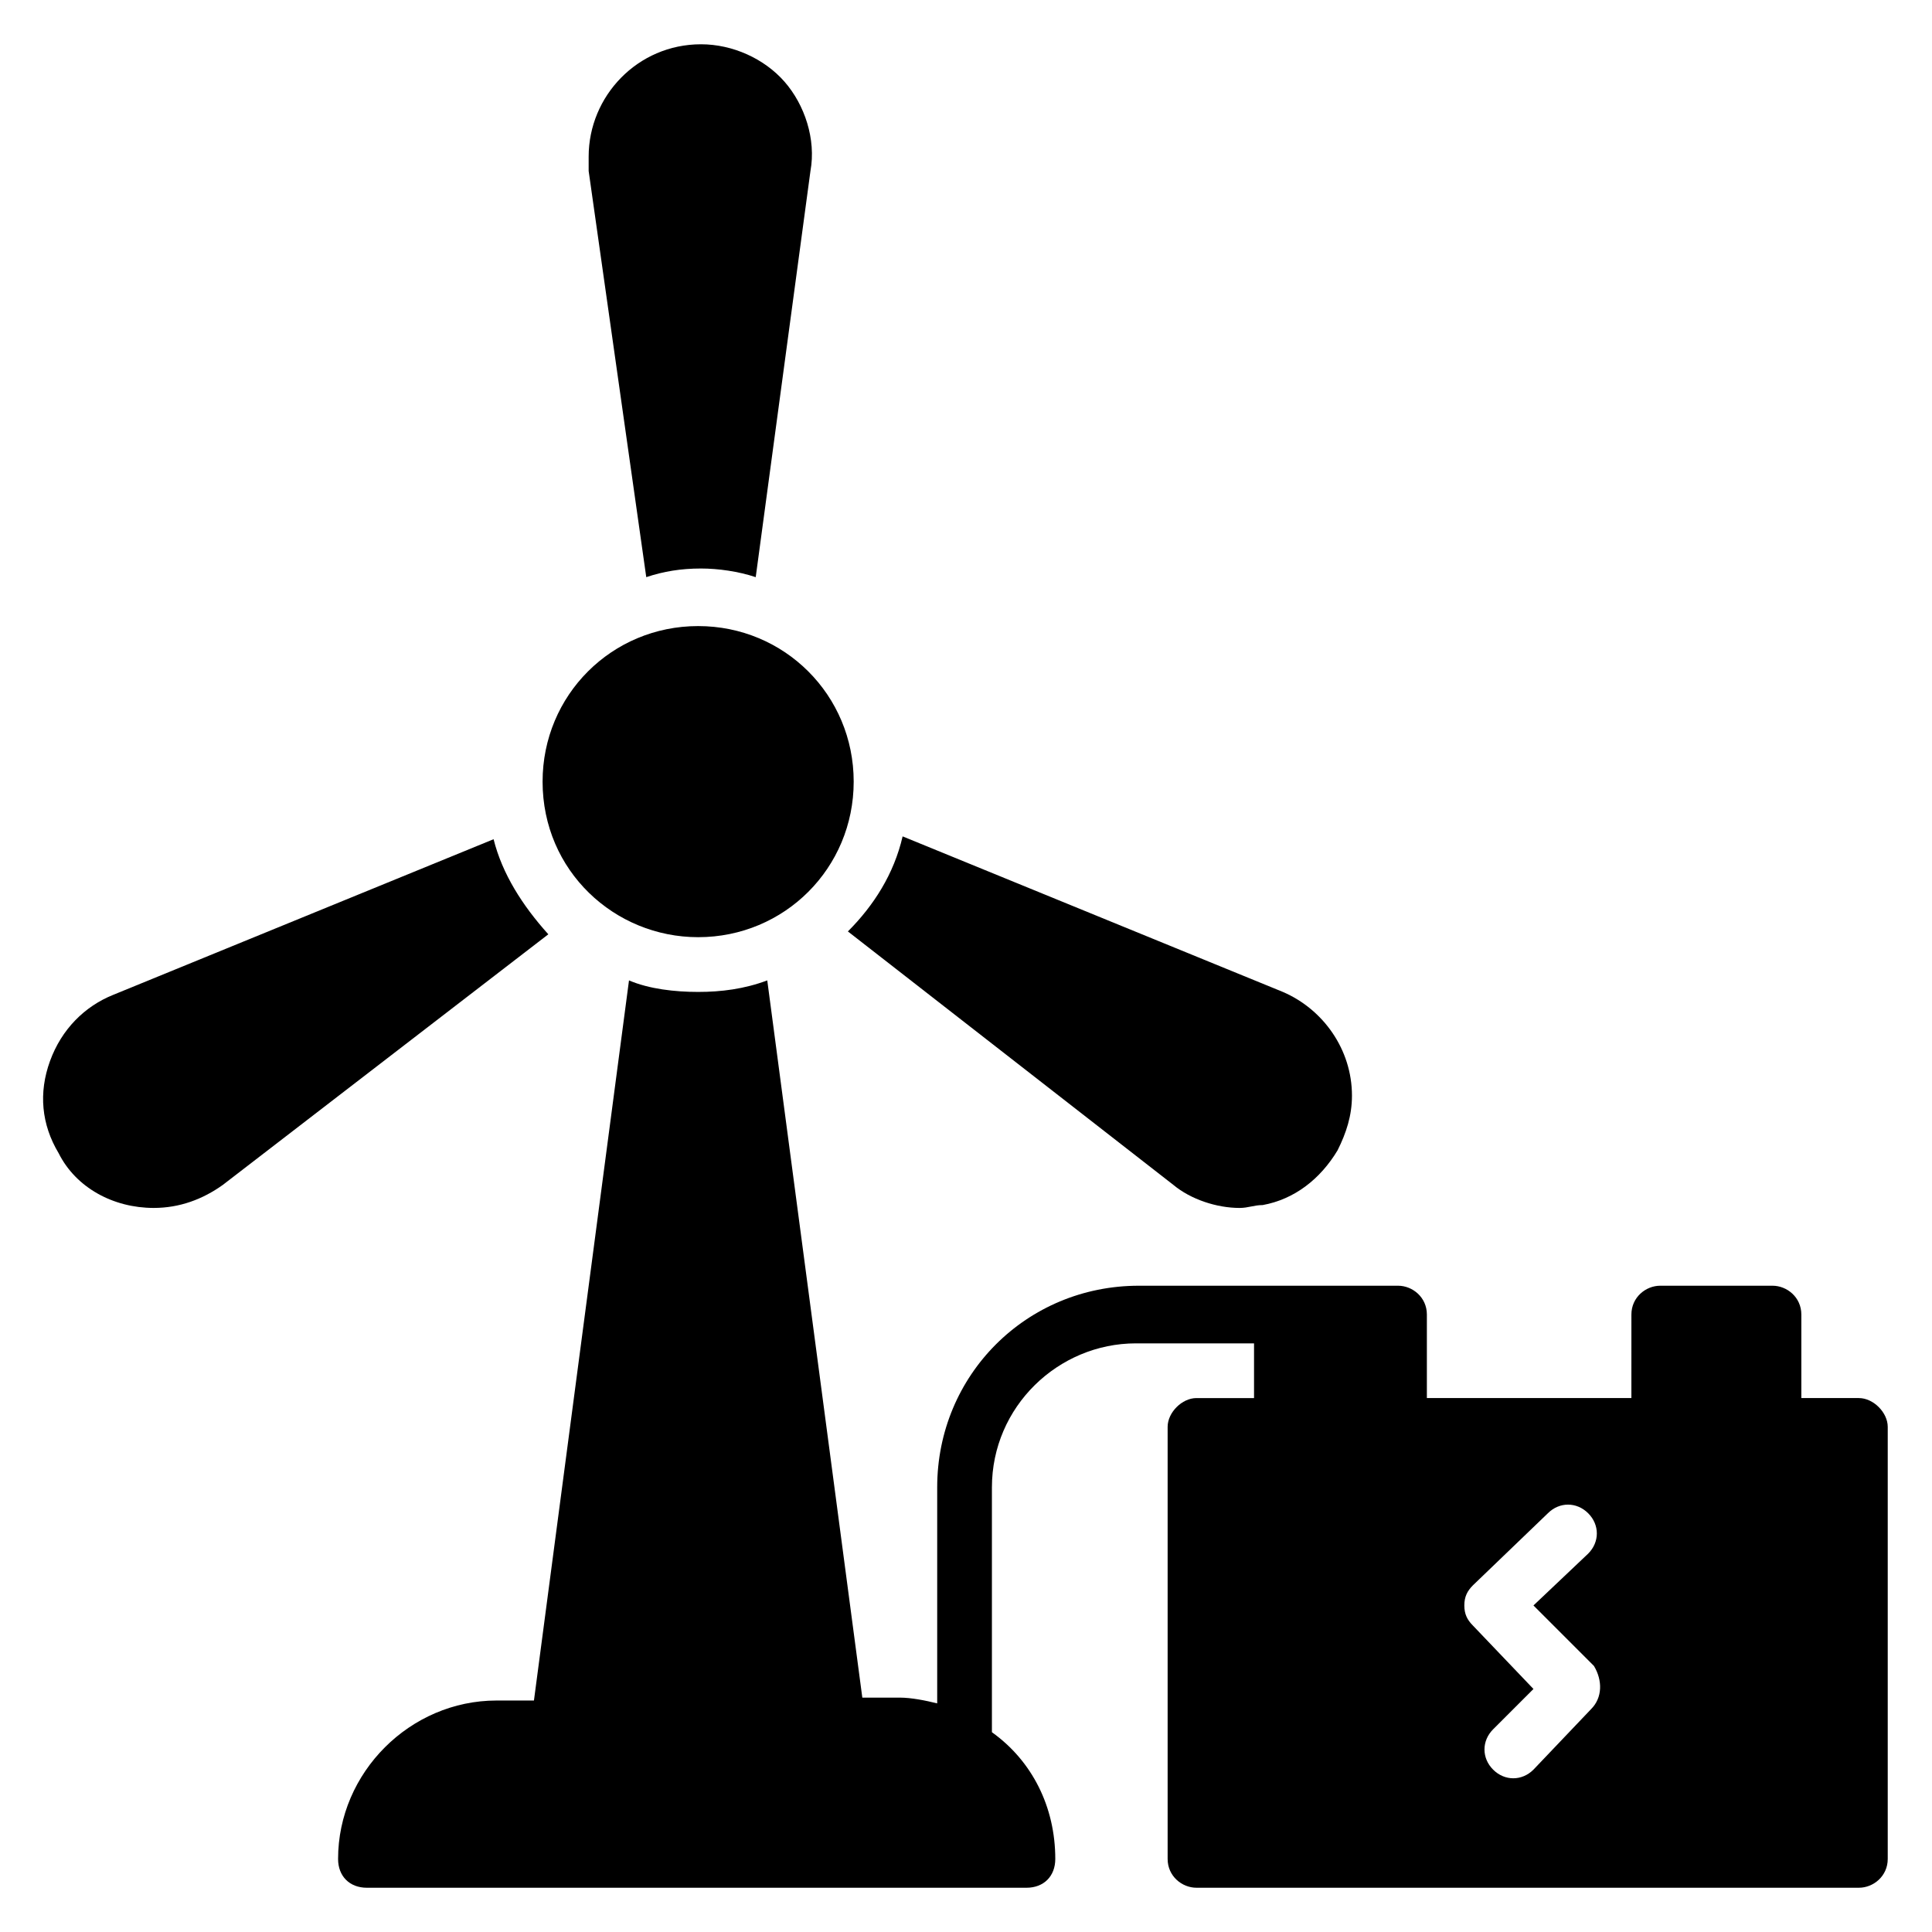
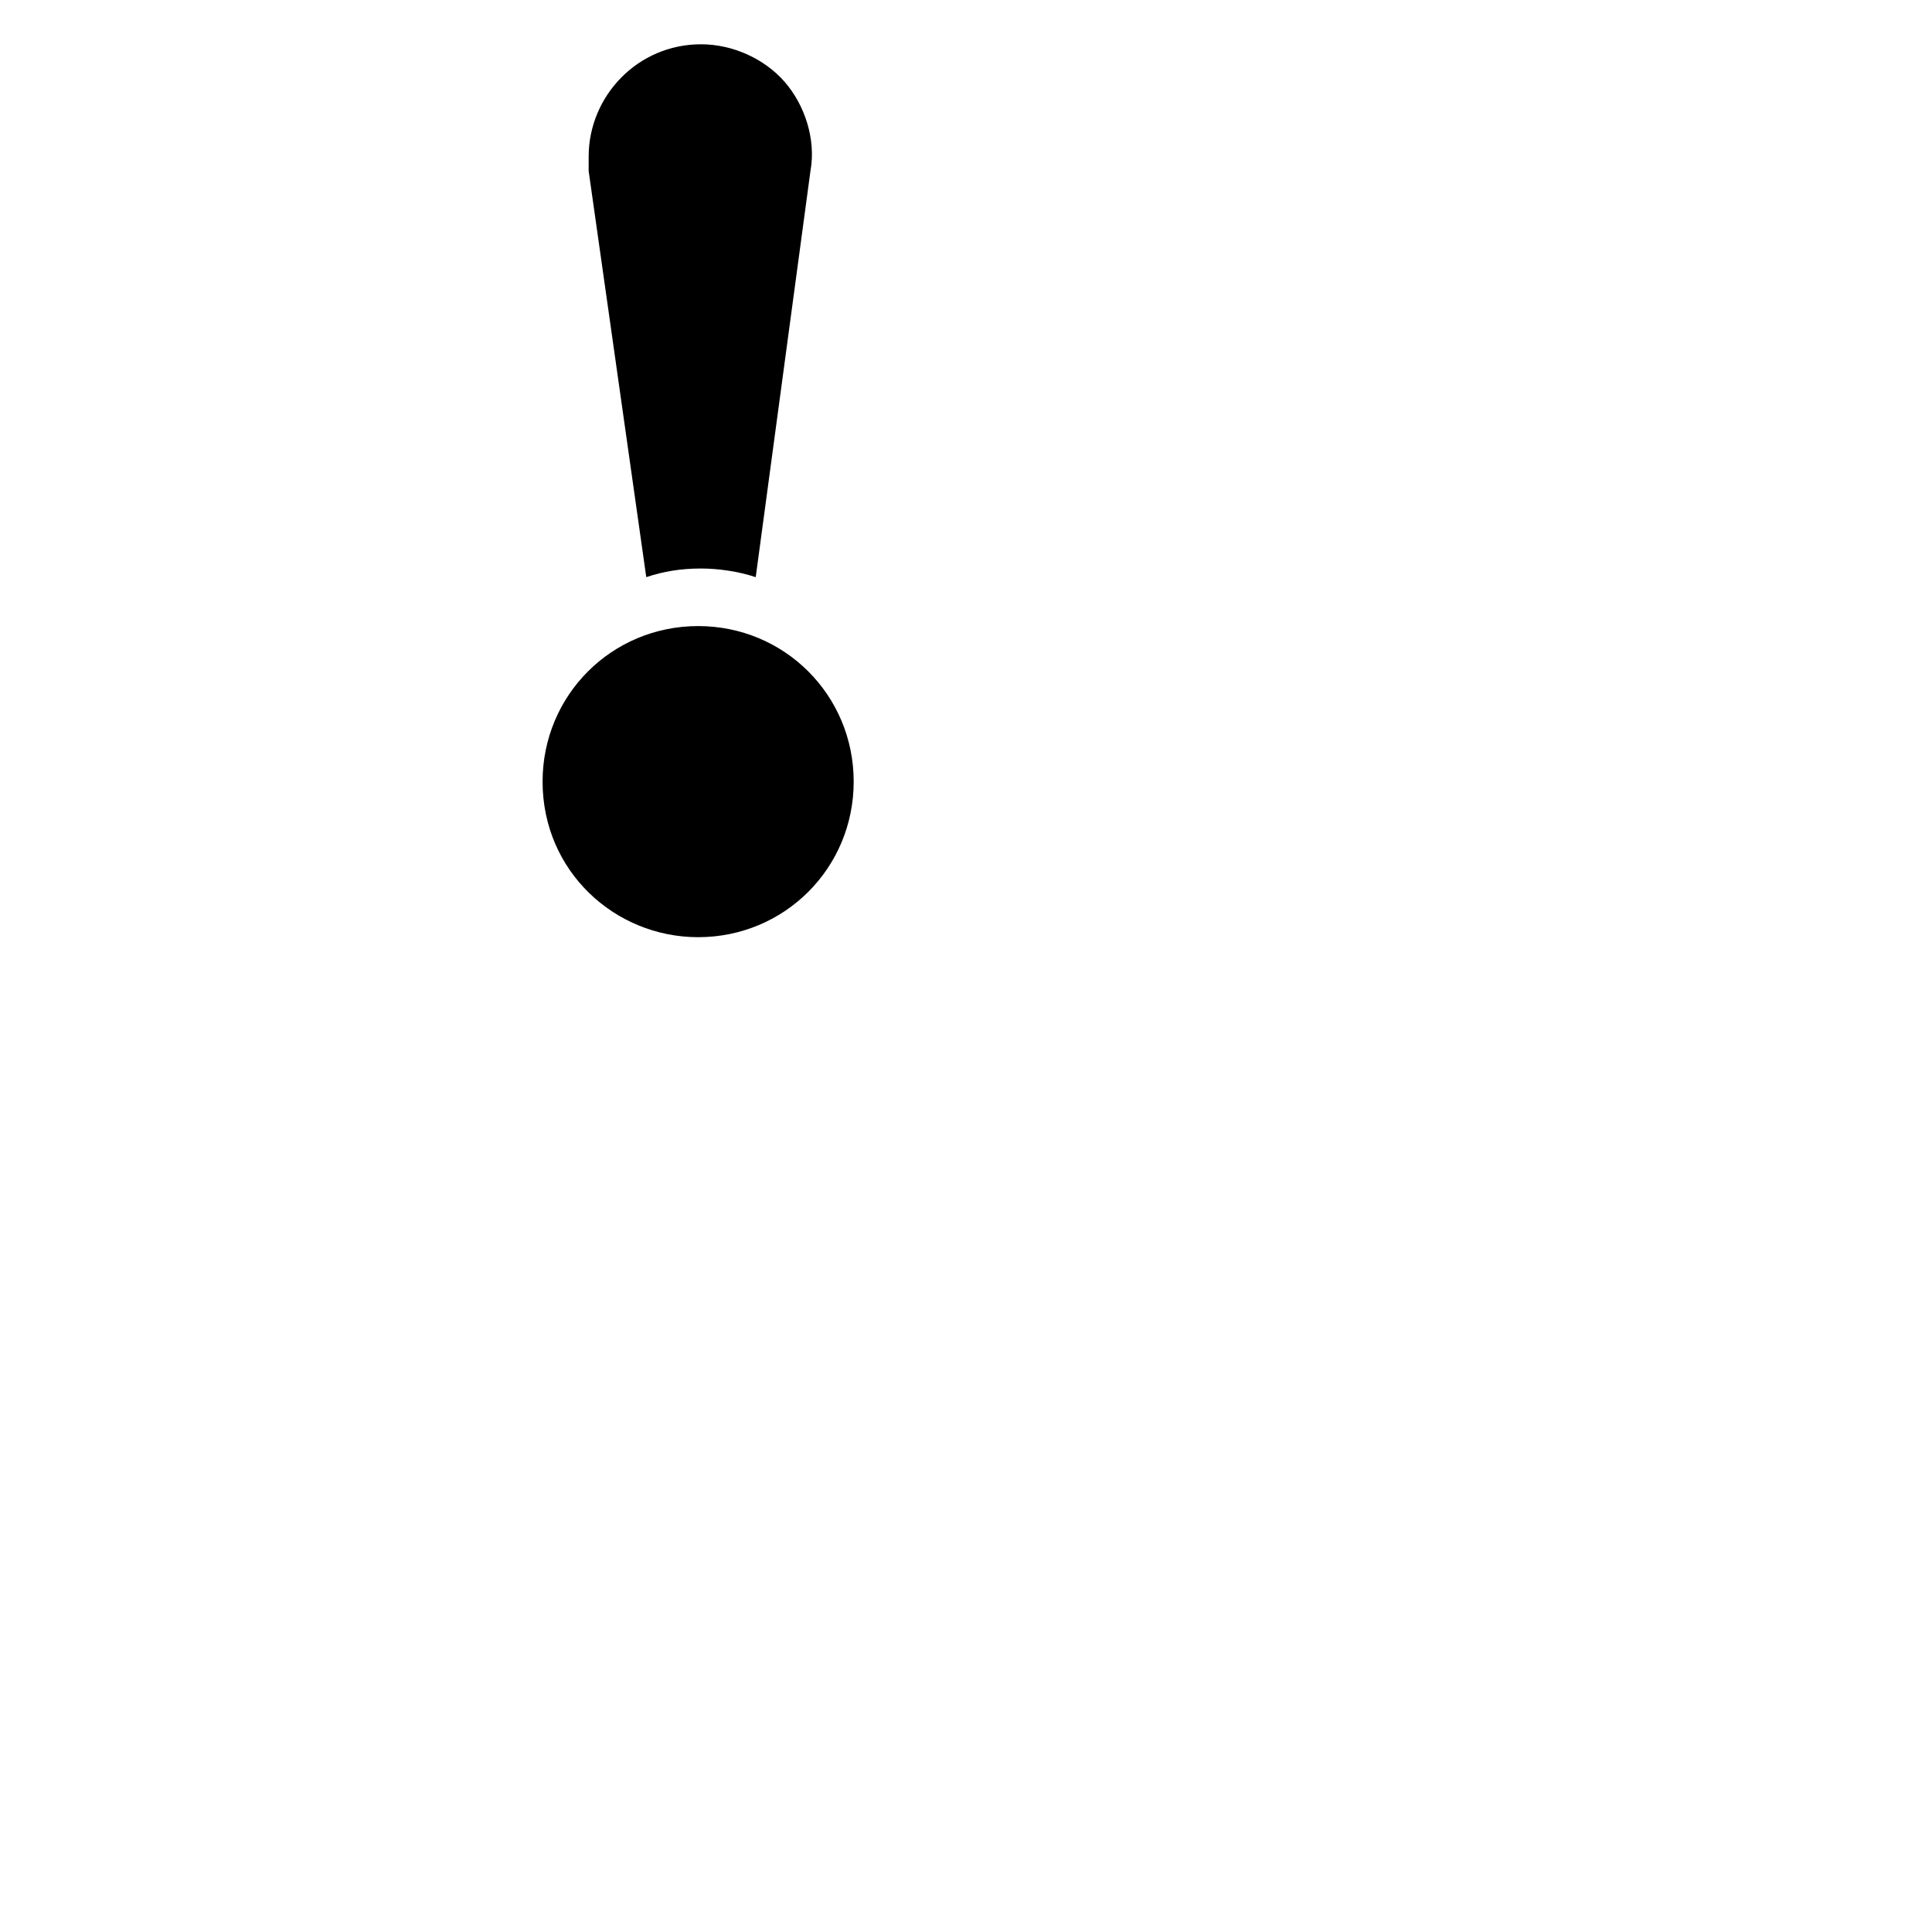
<svg xmlns="http://www.w3.org/2000/svg" fill="#000000" width="800px" height="800px" version="1.1" viewBox="144 144 512 512">
  <g>
-     <path d="m636.64 514.5h-15.266v-22.137c0-4.582-3.816-7.633-7.633-7.633h-29.77c-3.816 0-7.633 3.055-7.633 7.633l-0.004 22.137h-54.199v-22.137c0-4.582-3.816-7.633-7.633-7.633h-68.703c-29.77 0-53.434 23.664-53.434 53.434v57.25c-3.055-0.762-6.871-1.527-9.922-1.527h-9.922l-25.191-190.07c-6.106 2.289-12.215 3.055-18.32 3.055-6.106 0-12.977-0.762-18.32-3.055l-25.191 190.84h-9.922c-22.902 0-41.984 19.082-41.984 41.984 0 4.582 3.055 7.633 7.633 7.633h174.8c4.582 0 7.633-3.055 7.633-7.633 0-13.742-6.106-25.953-16.793-33.586v-0.762-64.121c0-21.375 17.559-38.168 38.168-38.168h31.297v14.5h-15.266c-3.816 0-7.633 3.816-7.633 7.633v114.5c0 4.582 3.816 7.633 7.633 7.633h175.57c3.816 0 7.633-3.055 7.633-7.633v-114.5c0-3.816-3.816-7.633-7.633-7.633zm-70.992 82.441-15.266 16.031c-3.055 3.055-7.633 3.055-10.688 0-3.055-3.055-3.055-7.633 0-10.688l10.688-10.688-16.031-16.793c-1.527-1.527-2.289-3.055-2.289-5.344 0-2.289 0.762-3.816 2.289-5.344l19.848-19.082c3.055-3.055 7.633-3.055 10.688 0 3.055 3.055 3.055 7.633 0 10.688l-14.504 13.742 16.031 16.031c2.289 3.812 2.289 8.395-0.766 11.445z" />
    <path d="m300 189.32v-3.816c0-16.031 12.977-29.77 29.77-29.77 8.398 0 16.793 3.816 22.137 9.922 5.344 6.106 8.398 15.266 6.871 23.664l-14.504 107.63c-4.582-1.527-9.922-2.289-14.504-2.289-5.344 0-9.922 0.762-14.504 2.289z" />
-     <path d="m289.31 391.6-86.258 66.41c-5.344 3.816-11.449 6.106-18.32 6.106-10.688 0-20.609-5.344-25.191-14.504-4.582-7.633-5.344-16.031-2.289-24.426 3.055-8.398 9.16-14.504 16.793-17.559l100.76-41.223c2.289 9.164 7.633 17.562 14.504 25.195z" />
-     <path d="m368.7 390.84c6.871-6.871 12.215-15.266 14.504-25.191l100.76 41.219c10.688 4.582 18.32 15.266 18.32 27.48 0 5.344-1.527 9.922-3.816 14.504-4.582 7.633-11.449 12.977-19.848 14.504-2.289 0-3.816 0.762-6.106 0.762-6.106 0-12.977-2.289-17.559-6.106z" />
    <path d="m287.79 351.14c0-22.902 18.32-41.223 41.223-41.223 22.902 0 41.223 18.32 41.223 41.223 0 22.902-18.32 41.223-41.223 41.223-22.137-0.004-41.223-17.559-41.223-41.223z" />
  </g>
</svg>